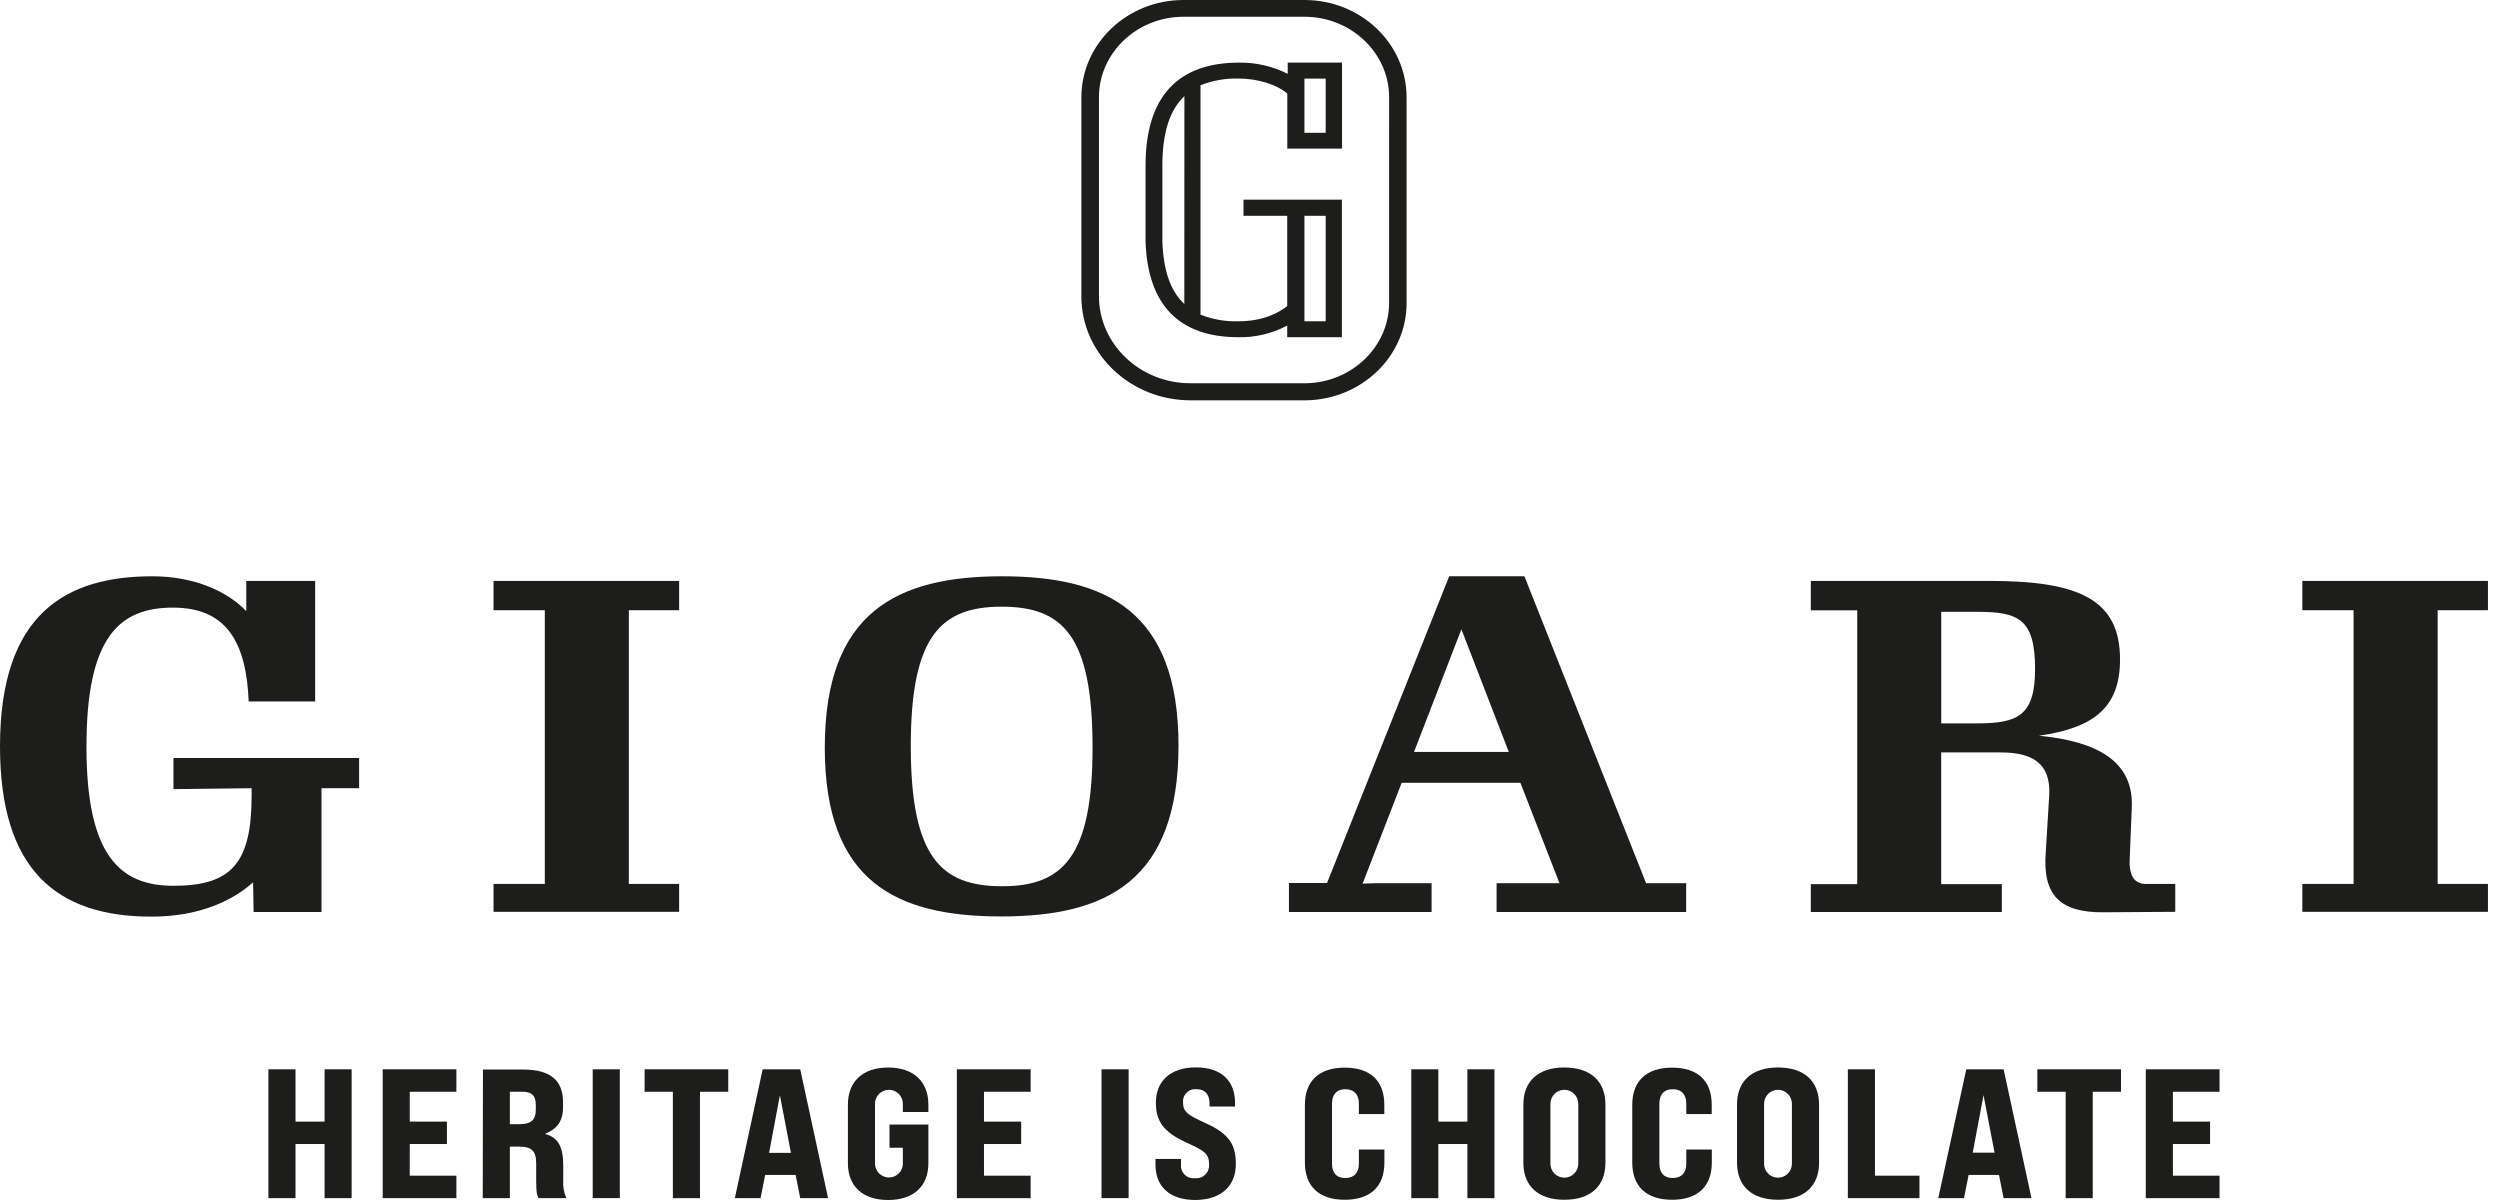
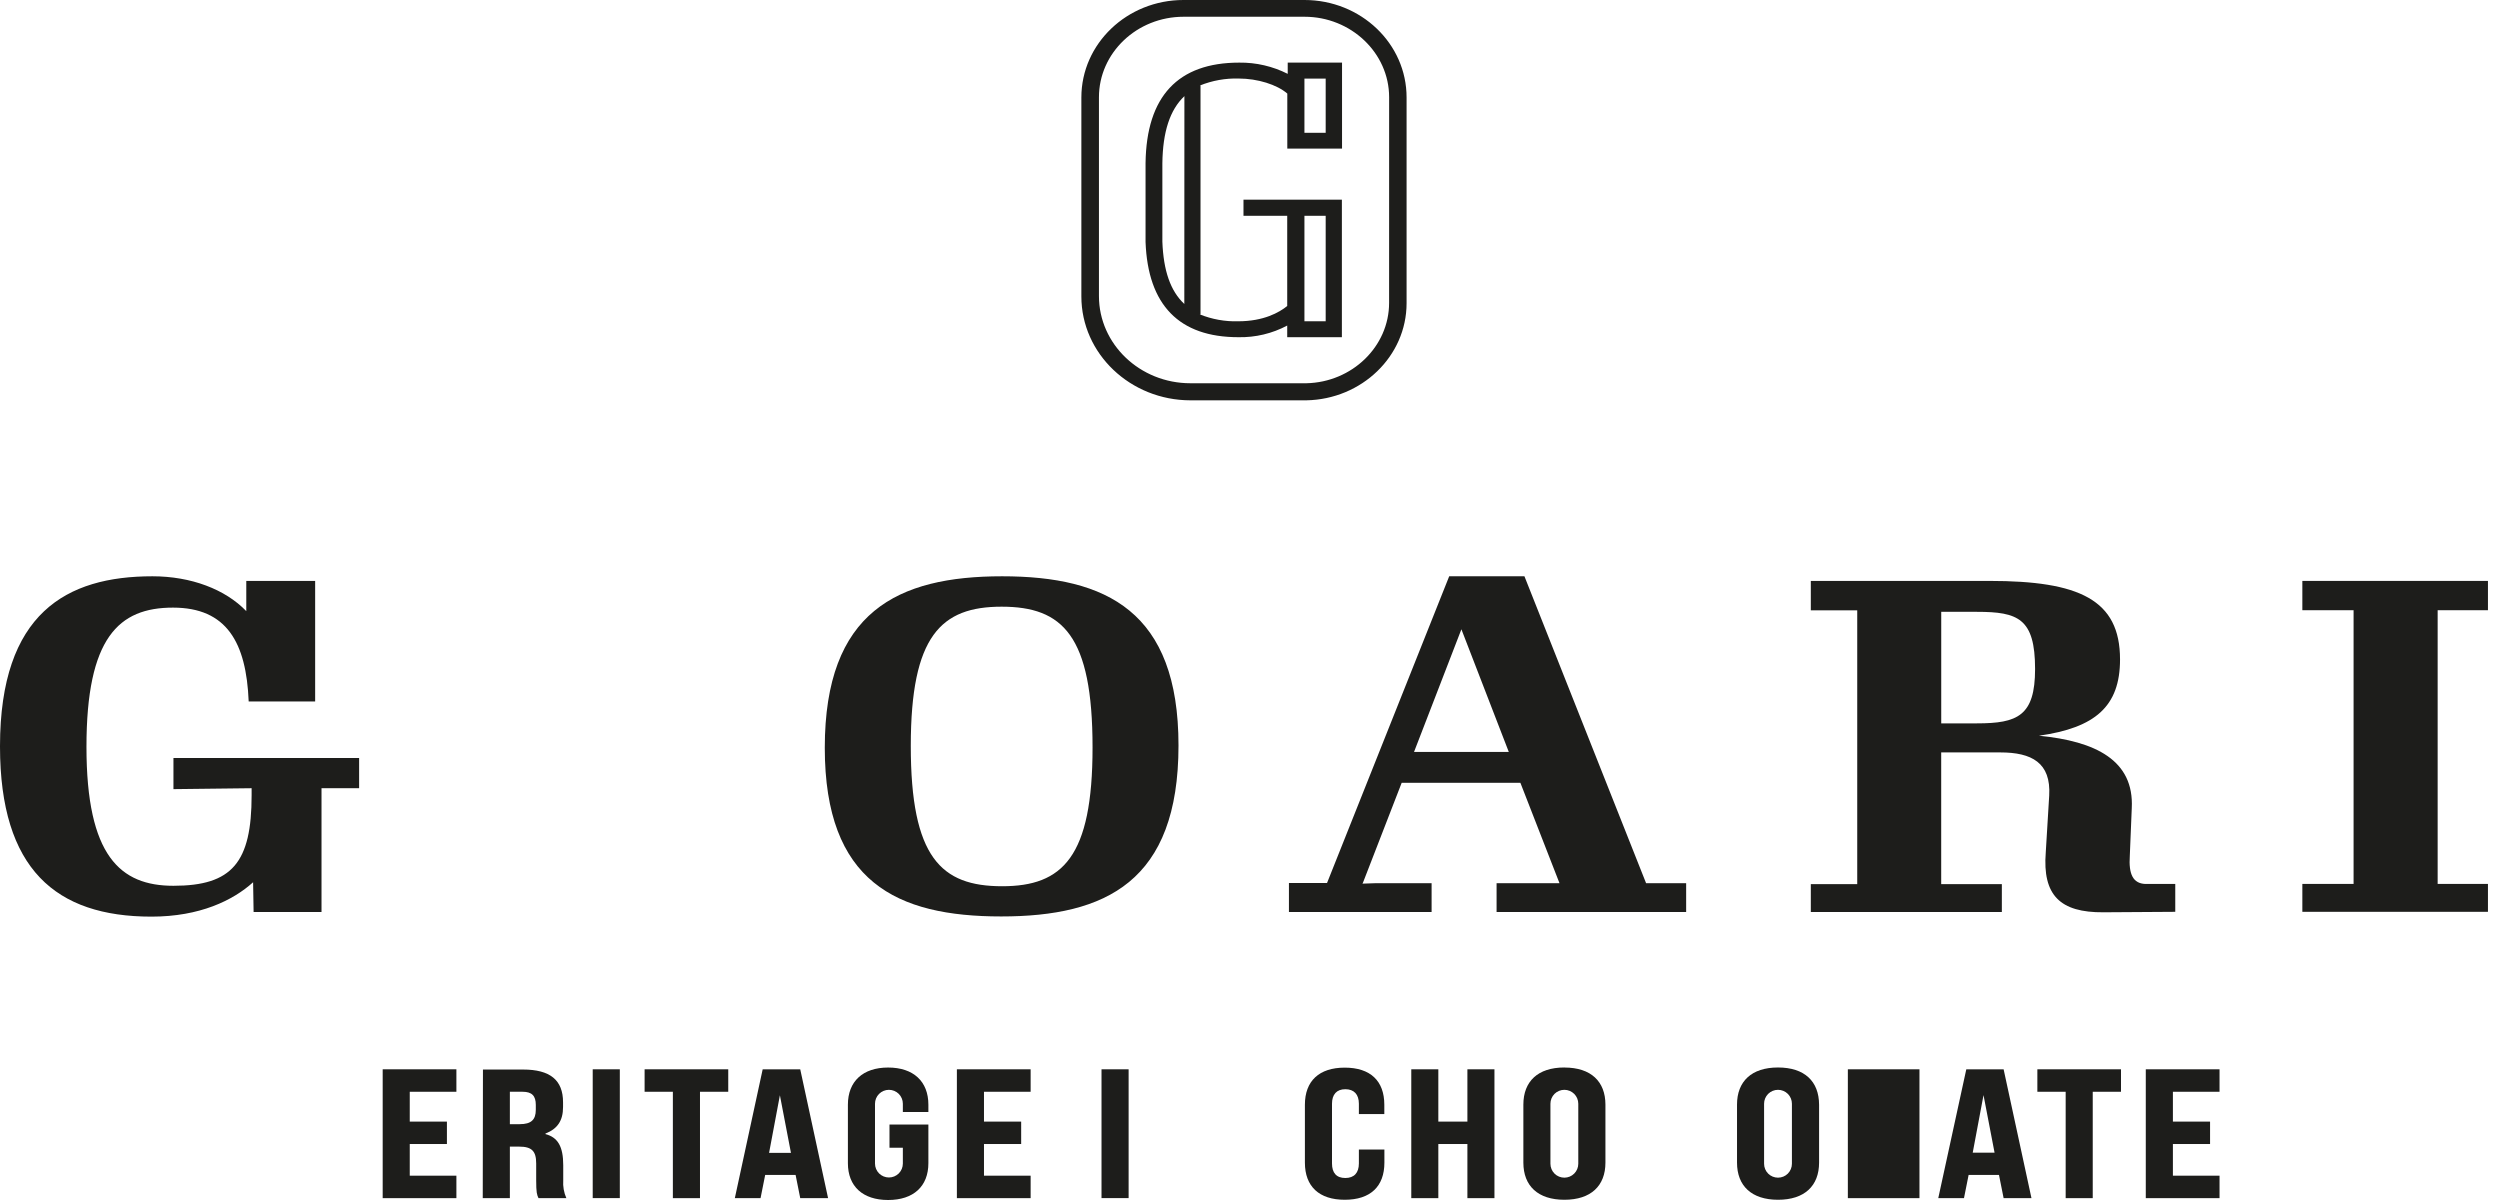
<svg xmlns="http://www.w3.org/2000/svg" width="150" height="72" viewBox="0 0 150 72" fill="none">
-   <path d="M21.098 71.889V64.158H19.475V67.294V67.296H17.731V67.294V64.158H16.105V71.889H17.731V68.641H19.475V71.889H21.098Z" fill="#1D1D1B" />
  <path d="M24.585 65.506H27.384V64.158H22.961V71.889H27.384V70.541H24.585V68.641H26.815V67.296H24.585V67.294V65.506Z" fill="#1D1D1B" />
  <path d="M28.965 71.889H30.592V68.797H31.149C31.903 68.797 32.171 69.062 32.171 69.803V70.808C32.171 71.568 32.215 71.68 32.31 71.889H33.981C33.833 71.552 33.769 71.184 33.794 70.816V69.911C33.794 68.797 33.471 68.24 32.728 68.046V68.012C33.446 67.734 33.783 67.241 33.783 66.422V66.138C33.783 64.801 33.006 64.172 31.38 64.172H28.977L28.965 71.889ZM30.592 65.506H31.358C31.915 65.506 32.148 65.751 32.148 66.291V66.589C32.148 67.185 31.87 67.45 31.185 67.45H30.592V65.506Z" fill="#1D1D1B" />
  <path d="M37.189 64.158H35.563V71.886H37.189V64.158Z" fill="#1D1D1B" />
  <path d="M41.999 71.889V65.506H43.695V64.158H38.676V65.506H40.372V71.889H41.999Z" fill="#1D1D1B" />
  <path d="M45.761 64.158L44.09 71.889H45.633L45.911 70.496H47.736L48.014 71.889H49.685L48.014 64.158H45.761ZM46.145 69.171L46.794 65.715L47.457 69.171H46.145Z" fill="#1D1D1B" />
  <path d="M55.703 66.72V66.28C55.703 64.888 54.809 64.052 53.288 64.052C51.768 64.052 50.874 64.888 50.874 66.28V69.792C50.874 71.184 51.768 72 53.288 72C54.809 72 55.703 71.181 55.703 69.792V67.472H53.369V68.864H54.171V69.814C54.171 70.035 54.083 70.248 53.927 70.405C53.77 70.561 53.557 70.649 53.336 70.649C53.114 70.649 52.902 70.561 52.745 70.405C52.588 70.248 52.5 70.035 52.5 69.814V66.224C52.5 66.003 52.588 65.79 52.745 65.633C52.902 65.477 53.114 65.389 53.336 65.389C53.557 65.389 53.77 65.477 53.927 65.633C54.083 65.79 54.171 66.003 54.171 66.224V66.72H55.703Z" fill="#1D1D1B" />
  <path d="M59.039 65.506H61.838V64.158H57.413V71.889H61.838V70.541H59.039V68.641H61.27V67.296H59.039V67.294V65.506Z" fill="#1D1D1B" />
  <path d="M67.717 64.158H66.091V71.886H67.717V64.158Z" fill="#1D1D1B" />
-   <path d="M74.15 69.847C74.15 68.733 73.802 68.057 72.373 67.405C71.281 66.909 70.981 66.731 70.981 66.135C70.972 66.03 70.987 65.924 71.024 65.824C71.06 65.725 71.118 65.635 71.193 65.56C71.268 65.485 71.358 65.428 71.458 65.391C71.557 65.355 71.663 65.341 71.769 65.35C72.34 65.35 72.571 65.706 72.571 66.185V66.394H74.103V66.174C74.103 64.893 73.326 64.044 71.758 64.044C70.19 64.044 69.354 64.893 69.354 66.152C69.354 67.235 69.761 67.898 71.153 68.538C72.267 69.045 72.546 69.212 72.546 69.875C72.553 69.987 72.535 70.099 72.495 70.204C72.454 70.308 72.391 70.403 72.31 70.48C72.23 70.558 72.133 70.617 72.027 70.653C71.921 70.69 71.808 70.703 71.697 70.691C71.585 70.705 71.472 70.693 71.366 70.657C71.26 70.621 71.163 70.562 71.083 70.483C71.003 70.405 70.942 70.31 70.903 70.204C70.865 70.099 70.85 69.987 70.861 69.875V69.535H69.329V69.881C69.329 71.148 70.129 71.997 71.716 72C73.281 71.986 74.15 71.151 74.15 69.847Z" fill="#1D1D1B" />
  <path d="M83.059 66.842V66.285C83.059 64.851 82.223 64.058 80.683 64.058C79.152 64.058 78.294 64.854 78.294 66.285V69.758C78.294 71.192 79.152 71.986 80.686 71.986C82.221 71.986 83.064 71.19 83.064 69.758V68.973H81.533V69.808C81.533 70.365 81.254 70.68 80.72 70.68C80.185 70.68 79.92 70.371 79.92 69.808V66.224C79.92 65.667 80.199 65.353 80.72 65.353C81.24 65.353 81.533 65.662 81.533 66.224V66.842H83.059Z" fill="#1D1D1B" />
  <path d="M89.667 71.889V64.158H88.044V67.294V67.296H86.3V67.294V64.158H84.677V71.889H86.3V68.641H88.044V71.889H89.667Z" fill="#1D1D1B" />
  <path d="M93.861 64.049C92.271 64.049 91.402 64.885 91.402 66.277V69.758C91.402 71.151 92.274 71.986 93.864 71.986C95.454 71.986 96.326 71.151 96.326 69.758V66.28C96.326 64.887 95.457 64.052 93.867 64.052L93.861 64.049ZM94.697 66.224V69.825C94.697 70.047 94.609 70.259 94.452 70.416C94.295 70.573 94.083 70.66 93.861 70.66C93.64 70.66 93.427 70.573 93.27 70.416C93.114 70.259 93.026 70.047 93.026 69.825V66.224C93.026 66.003 93.114 65.79 93.27 65.633C93.427 65.477 93.64 65.389 93.861 65.389C94.083 65.389 94.295 65.477 94.452 65.633C94.609 65.79 94.697 66.003 94.697 66.224Z" fill="#1D1D1B" />
-   <path d="M102.703 66.842V66.285C102.703 64.851 101.868 64.058 100.325 64.058C98.793 64.058 97.936 64.854 97.936 66.285V69.758C97.936 71.192 98.796 71.986 100.328 71.986C101.859 71.986 102.709 71.19 102.709 69.758V68.973H101.177V69.808C101.177 70.365 100.899 70.68 100.364 70.68C99.829 70.68 99.562 70.371 99.562 69.808V66.224C99.562 65.667 99.84 65.353 100.364 65.353C100.888 65.353 101.177 65.662 101.177 66.224V66.842H102.703Z" fill="#1D1D1B" />
  <path d="M106.68 64.049C105.09 64.049 104.221 64.885 104.221 66.277V69.758C104.221 71.151 105.093 71.986 106.683 71.986C108.273 71.986 109.145 71.151 109.145 69.758V66.28C109.139 64.876 108.27 64.049 106.68 64.049ZM107.515 69.825C107.515 70.047 107.427 70.259 107.271 70.416C107.114 70.573 106.902 70.66 106.68 70.66C106.458 70.66 106.246 70.573 106.089 70.416C105.933 70.259 105.845 70.047 105.845 69.825V66.224C105.845 66.003 105.933 65.79 106.089 65.633C106.246 65.477 106.458 65.389 106.68 65.389C106.902 65.389 107.114 65.477 107.271 65.633C107.427 65.79 107.515 66.003 107.515 66.224V69.825Z" fill="#1D1D1B" />
-   <path d="M110.871 64.158V71.889H115.168V70.541H112.497V64.158H110.871Z" fill="#1D1D1B" />
+   <path d="M110.871 64.158V71.889H115.168V70.541V64.158H110.871Z" fill="#1D1D1B" />
  <path d="M116.296 71.889H117.839L118.117 70.496H119.939L120.217 71.889H121.888L120.217 64.158H117.978L116.296 71.889ZM119.011 65.706L119.674 69.162H118.363L119.011 65.706Z" fill="#1D1D1B" />
  <path d="M125.564 71.889V65.506H127.26V64.158H122.242V65.506H123.94V71.889H125.564Z" fill="#1D1D1B" />
  <path d="M130.374 65.506H133.172V64.158H128.747V71.889H133.172V70.541H130.374V68.641H132.604V67.296H130.374V67.294V65.506Z" fill="#1D1D1B" />
  <path d="M77.263 4.431C76.362 3.976 75.365 3.745 74.356 3.757C70.677 3.757 68.786 5.781 68.733 9.783V14.518C68.873 18.308 70.752 20.232 74.303 20.232C75.323 20.253 76.332 20.013 77.233 19.533V20.232H80.513V11.981H74.609V12.947H77.233V18.361C76.757 18.745 75.826 19.277 74.292 19.277C73.5 19.3 72.712 19.157 71.978 18.859H72.031V5.13H71.995C72.734 4.832 73.528 4.689 74.325 4.712C75.456 4.712 76.62 5.077 77.238 5.614V8.917H80.522V3.757H77.263V4.431ZM78.266 12.947H79.541V19.274H78.266V12.947ZM71.059 18.238C70.223 17.458 69.806 16.233 69.742 14.498V9.794C69.767 7.909 70.193 6.592 71.064 5.768L71.059 18.238ZM78.266 4.715H79.541V7.968H78.266" fill="#1D1D1B" />
  <path d="M78.269 0H71.008C67.628 0 64.882 2.618 64.882 5.848V17.787C64.882 21.224 67.823 24.02 71.435 24.02H71.713H78.377C81.705 23.958 84.395 21.371 84.395 18.191V5.854C84.401 2.618 81.652 0 78.269 0ZM83.346 18.171C83.346 20.797 81.118 22.936 78.383 22.995H71.421C68.396 22.995 65.937 20.647 65.937 17.767V5.834C65.937 3.172 68.215 1.005 71.014 1.005H78.272C81.056 1.005 83.348 3.172 83.348 5.834L83.346 18.171Z" fill="#1D1D1B" />
  <path d="M9.087 54.998C11.992 54.998 13.986 54.021 15.186 52.935L15.216 54.72H19.291V47.293H21.547V45.48H10.407V47.348L15.097 47.293V47.71C15.097 51.754 13.927 53.147 10.407 53.147C7.213 53.147 5.188 51.361 5.188 44.811C5.188 38.261 7.124 36.457 10.379 36.457C13.604 36.457 14.777 38.548 14.921 42.088H18.909V34.855H14.777V36.668C13.515 35.357 11.463 34.577 9.148 34.577C3.991 34.577 0.006 36.78 0 44.767V44.797C0.006 52.147 3.347 54.998 9.087 54.998Z" fill="#1D1D1B" />
-   <path d="M31.413 53.035H29.612V54.709H40.748V53.035H37.73V41.127V40.381V36.613H40.748V34.855H29.612V36.613H32.689V53.035H31.413Z" fill="#1D1D1B" />
  <path d="M70.71 44.728C70.71 36.696 66.402 34.577 60.128 34.577C53.854 34.577 49.487 36.696 49.487 44.867C49.487 52.924 53.795 54.987 60.07 54.987C66.344 54.987 70.71 52.896 70.71 44.728ZM60.128 53.174C56.463 53.174 54.647 51.445 54.647 44.756C54.647 38.147 56.463 36.401 60.097 36.401C63.762 36.401 65.553 38.13 65.553 44.848C65.553 51.42 63.762 53.174 60.128 53.174Z" fill="#1D1D1B" />
  <path d="M91.466 34.577H86.952L79.622 52.979H77.336V54.72H85.896V52.99H82.591L81.755 53.018V52.99L81.775 52.968L84.1 46.97H91.224L93.569 52.99H89.795V54.72H101.169V52.99H98.765L91.466 34.577ZM84.841 45.118L87.684 37.757L90.528 45.118H84.841Z" fill="#1D1D1B" />
  <path d="M111.434 53.049H108.649V54.72H120.111V53.049H116.472V45.145H120.02C121.897 45.145 123.069 45.758 122.952 47.738L122.746 51.139C122.543 53.706 123.598 54.759 126.208 54.737L130.516 54.709V53.038H128.722C127.995 53.007 127.709 52.481 127.789 51.334L127.906 48.49C128.054 45.619 125.737 44.474 122.337 44.143C125.709 43.667 127.202 42.386 127.202 39.567C127.202 35.972 124.74 34.855 119.376 34.855H108.649V36.618H111.434V53.049ZM116.474 36.71H118.616C121.078 36.71 122.105 37.1 122.105 40.141C122.105 42.957 121.05 43.402 118.616 43.402H116.474V36.71Z" fill="#1D1D1B" />
  <path d="M138.141 34.855V36.613H141.215V53.035H138.141V54.709H149.277V53.035H146.259V36.613H149.277V34.855H138.141Z" fill="#1D1D1B" />
</svg>